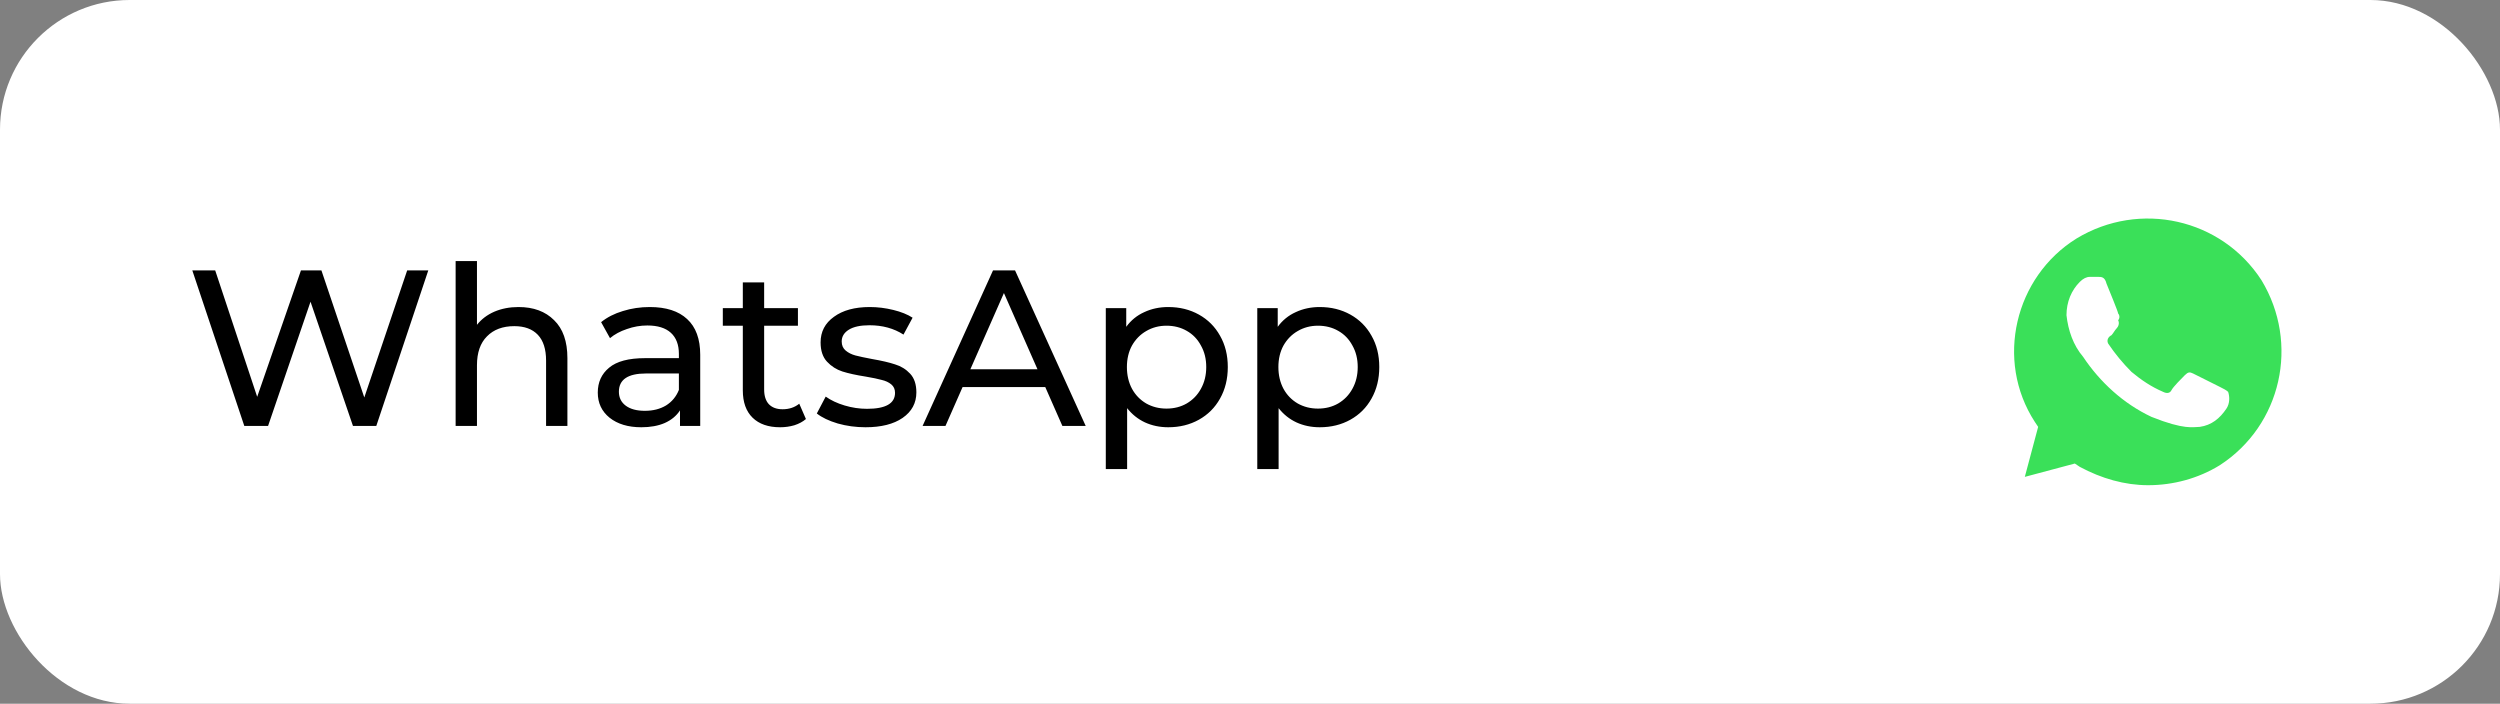
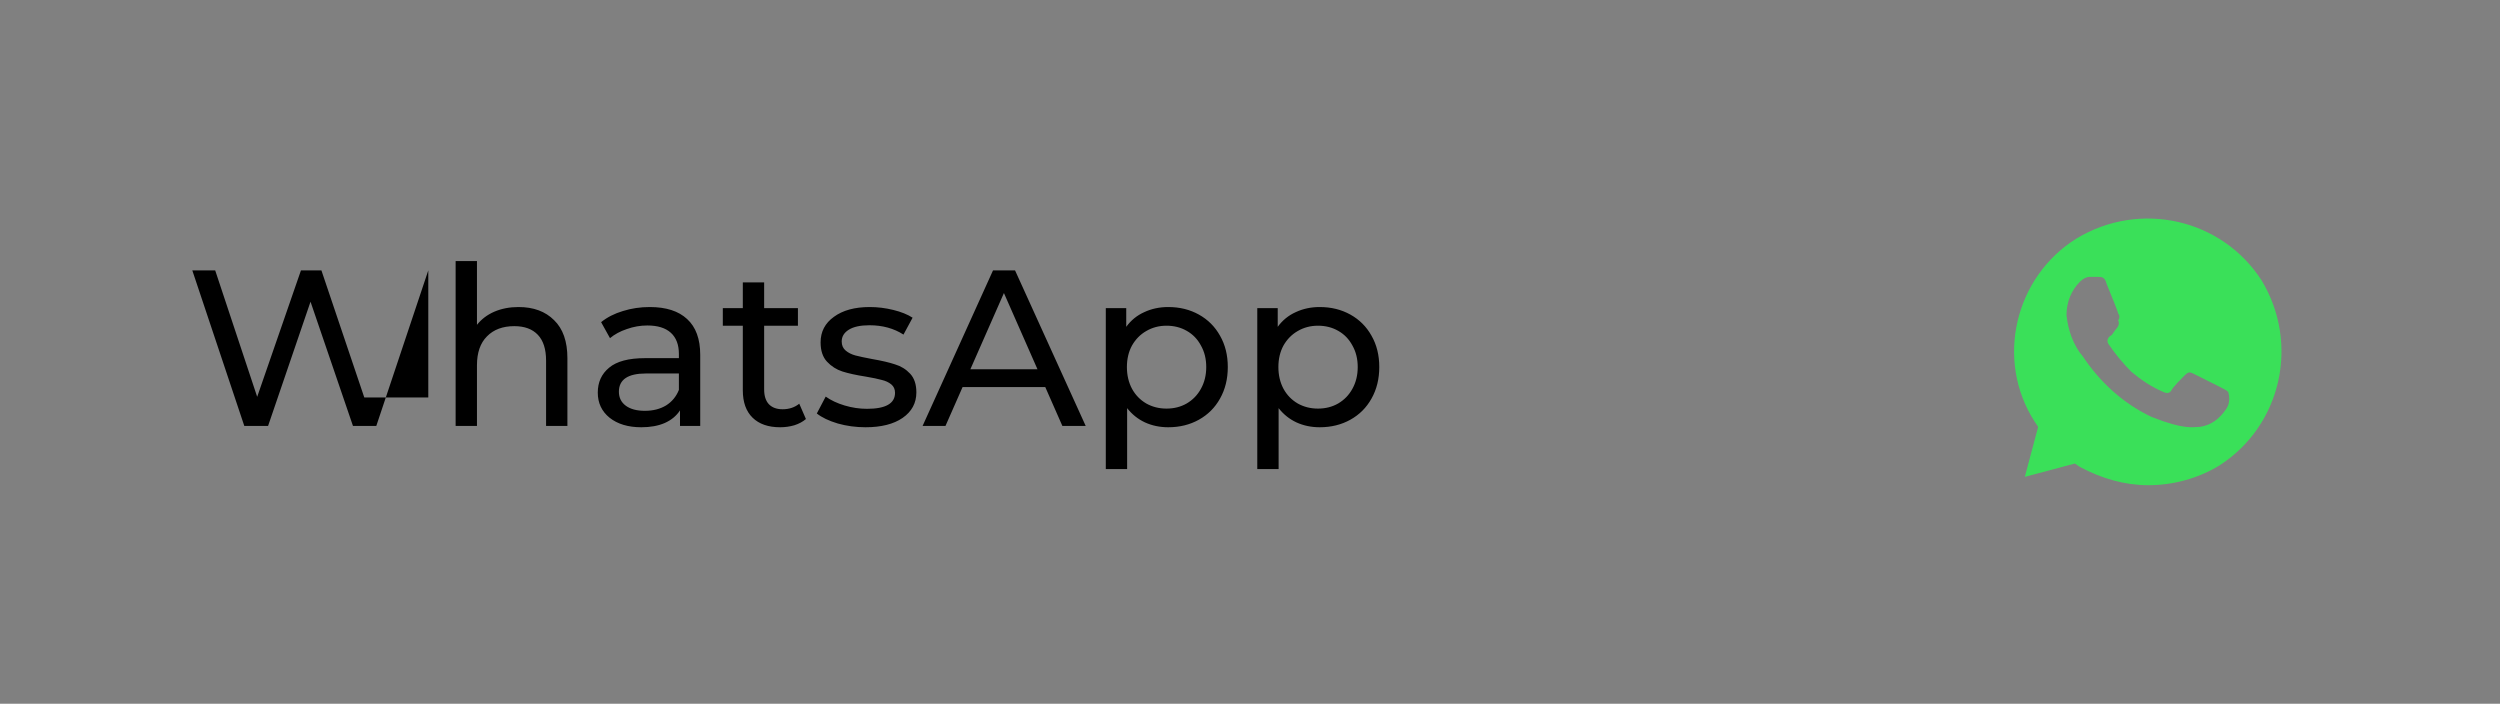
<svg xmlns="http://www.w3.org/2000/svg" width="135" height="38" viewBox="0 0 135 38" fill="none">
  <rect x="0" y="0" width="135" height="38" fill="#808080" stroke="none" />
-   <rect width="135" height="38" rx="7" fill="white" />
-   <path d="M23.128 14.6L20.32 23H19.06L16.768 16.292L14.476 23H13.192L10.384 14.6H11.62L13.888 21.428L16.252 14.6H17.356L19.672 21.464L21.988 14.6H23.128ZM28 16.58C28.808 16.58 29.448 16.816 29.92 17.288C30.4 17.752 30.64 18.436 30.64 19.34V23H29.488V19.472C29.488 18.856 29.34 18.392 29.044 18.08C28.748 17.768 28.324 17.612 27.772 17.612C27.148 17.612 26.656 17.796 26.296 18.164C25.936 18.524 25.756 19.044 25.756 19.724V23H24.604V14.096H25.756V17.54C25.996 17.236 26.308 17 26.692 16.832C27.084 16.664 27.52 16.58 28 16.58ZM35.088 16.58C35.968 16.58 36.64 16.796 37.104 17.228C37.576 17.66 37.812 18.304 37.812 19.16V23H36.72V22.16C36.528 22.456 36.252 22.684 35.892 22.844C35.54 22.996 35.12 23.072 34.632 23.072C33.92 23.072 33.348 22.9 32.916 22.556C32.492 22.212 32.28 21.76 32.28 21.2C32.28 20.64 32.484 20.192 32.892 19.856C33.3 19.512 33.948 19.34 34.836 19.34H36.66V19.112C36.66 18.616 36.516 18.236 36.228 17.972C35.94 17.708 35.516 17.576 34.956 17.576C34.58 17.576 34.212 17.64 33.852 17.768C33.492 17.888 33.188 18.052 32.94 18.26L32.46 17.396C32.788 17.132 33.18 16.932 33.636 16.796C34.092 16.652 34.576 16.58 35.088 16.58ZM34.824 22.184C35.264 22.184 35.644 22.088 35.964 21.896C36.284 21.696 36.516 21.416 36.66 21.056V20.168H34.884C33.908 20.168 33.42 20.496 33.42 21.152C33.42 21.472 33.544 21.724 33.792 21.908C34.04 22.092 34.384 22.184 34.824 22.184ZM43.52 22.628C43.352 22.772 43.144 22.884 42.896 22.964C42.648 23.036 42.392 23.072 42.128 23.072C41.488 23.072 40.992 22.9 40.64 22.556C40.288 22.212 40.112 21.72 40.112 21.08V17.588H39.032V16.64H40.112V15.248H41.264V16.64H43.088V17.588H41.264V21.032C41.264 21.376 41.348 21.64 41.516 21.824C41.692 22.008 41.94 22.1 42.26 22.1C42.612 22.1 42.912 22 43.16 21.8L43.52 22.628ZM46.736 23.072C46.216 23.072 45.716 23.004 45.236 22.868C44.756 22.724 44.38 22.544 44.108 22.328L44.588 21.416C44.868 21.616 45.208 21.776 45.608 21.896C46.008 22.016 46.412 22.076 46.82 22.076C47.828 22.076 48.332 21.788 48.332 21.212C48.332 21.02 48.264 20.868 48.128 20.756C47.992 20.644 47.82 20.564 47.612 20.516C47.412 20.46 47.124 20.4 46.748 20.336C46.236 20.256 45.816 20.164 45.488 20.06C45.168 19.956 44.892 19.78 44.66 19.532C44.428 19.284 44.312 18.936 44.312 18.488C44.312 17.912 44.552 17.452 45.032 17.108C45.512 16.756 46.156 16.58 46.964 16.58C47.388 16.58 47.812 16.632 48.236 16.736C48.66 16.84 49.008 16.98 49.28 17.156L48.788 18.068C48.268 17.732 47.656 17.564 46.952 17.564C46.464 17.564 46.092 17.644 45.836 17.804C45.58 17.964 45.452 18.176 45.452 18.44C45.452 18.648 45.524 18.812 45.668 18.932C45.812 19.052 45.988 19.14 46.196 19.196C46.412 19.252 46.712 19.316 47.096 19.388C47.608 19.476 48.02 19.572 48.332 19.676C48.652 19.772 48.924 19.94 49.148 20.18C49.372 20.42 49.484 20.756 49.484 21.188C49.484 21.764 49.236 22.224 48.74 22.568C48.252 22.904 47.584 23.072 46.736 23.072ZM56.444 20.9H51.98L51.056 23H49.82L53.624 14.6H54.812L58.628 23H57.368L56.444 20.9ZM56.024 19.94L54.212 15.824L52.4 19.94H56.024ZM63.085 16.58C63.701 16.58 64.253 16.716 64.741 16.988C65.229 17.26 65.609 17.64 65.881 18.128C66.161 18.616 66.301 19.18 66.301 19.82C66.301 20.46 66.161 21.028 65.881 21.524C65.609 22.012 65.229 22.392 64.741 22.664C64.253 22.936 63.701 23.072 63.085 23.072C62.629 23.072 62.209 22.984 61.825 22.808C61.449 22.632 61.129 22.376 60.865 22.04V25.328H59.713V16.64H60.817V17.648C61.073 17.296 61.397 17.032 61.789 16.856C62.181 16.672 62.613 16.58 63.085 16.58ZM62.989 22.064C63.397 22.064 63.761 21.972 64.081 21.788C64.409 21.596 64.665 21.332 64.849 20.996C65.041 20.652 65.137 20.26 65.137 19.82C65.137 19.38 65.041 18.992 64.849 18.656C64.665 18.312 64.409 18.048 64.081 17.864C63.761 17.68 63.397 17.588 62.989 17.588C62.589 17.588 62.225 17.684 61.897 17.876C61.577 18.06 61.321 18.32 61.129 18.656C60.945 18.992 60.853 19.38 60.853 19.82C60.853 20.26 60.945 20.652 61.129 20.996C61.313 21.332 61.569 21.596 61.897 21.788C62.225 21.972 62.589 22.064 62.989 22.064ZM71.265 16.58C71.881 16.58 72.433 16.716 72.921 16.988C73.409 17.26 73.789 17.64 74.061 18.128C74.341 18.616 74.481 19.18 74.481 19.82C74.481 20.46 74.341 21.028 74.061 21.524C73.789 22.012 73.409 22.392 72.921 22.664C72.433 22.936 71.881 23.072 71.265 23.072C70.809 23.072 70.389 22.984 70.005 22.808C69.629 22.632 69.309 22.376 69.045 22.04V25.328H67.893V16.64H68.997V17.648C69.253 17.296 69.577 17.032 69.969 16.856C70.361 16.672 70.793 16.58 71.265 16.58ZM71.169 22.064C71.577 22.064 71.941 21.972 72.261 21.788C72.589 21.596 72.845 21.332 73.029 20.996C73.221 20.652 73.317 20.26 73.317 19.82C73.317 19.38 73.221 18.992 73.029 18.656C72.845 18.312 72.589 18.048 72.261 17.864C71.941 17.68 71.577 17.588 71.169 17.588C70.769 17.588 70.405 17.684 70.077 17.876C69.757 18.06 69.501 18.32 69.309 18.656C69.125 18.992 69.033 19.38 69.033 19.82C69.033 20.26 69.125 20.652 69.309 20.996C69.493 21.332 69.749 21.596 70.077 21.788C70.405 21.972 70.769 22.064 71.169 22.064Z" fill="black" />
+   <path d="M23.128 14.6L20.32 23H19.06L16.768 16.292L14.476 23H13.192L10.384 14.6H11.62L13.888 21.428L16.252 14.6H17.356L19.672 21.464H23.128ZM28 16.58C28.808 16.58 29.448 16.816 29.92 17.288C30.4 17.752 30.64 18.436 30.64 19.34V23H29.488V19.472C29.488 18.856 29.34 18.392 29.044 18.08C28.748 17.768 28.324 17.612 27.772 17.612C27.148 17.612 26.656 17.796 26.296 18.164C25.936 18.524 25.756 19.044 25.756 19.724V23H24.604V14.096H25.756V17.54C25.996 17.236 26.308 17 26.692 16.832C27.084 16.664 27.52 16.58 28 16.58ZM35.088 16.58C35.968 16.58 36.64 16.796 37.104 17.228C37.576 17.66 37.812 18.304 37.812 19.16V23H36.72V22.16C36.528 22.456 36.252 22.684 35.892 22.844C35.54 22.996 35.12 23.072 34.632 23.072C33.92 23.072 33.348 22.9 32.916 22.556C32.492 22.212 32.28 21.76 32.28 21.2C32.28 20.64 32.484 20.192 32.892 19.856C33.3 19.512 33.948 19.34 34.836 19.34H36.66V19.112C36.66 18.616 36.516 18.236 36.228 17.972C35.94 17.708 35.516 17.576 34.956 17.576C34.58 17.576 34.212 17.64 33.852 17.768C33.492 17.888 33.188 18.052 32.94 18.26L32.46 17.396C32.788 17.132 33.18 16.932 33.636 16.796C34.092 16.652 34.576 16.58 35.088 16.58ZM34.824 22.184C35.264 22.184 35.644 22.088 35.964 21.896C36.284 21.696 36.516 21.416 36.66 21.056V20.168H34.884C33.908 20.168 33.42 20.496 33.42 21.152C33.42 21.472 33.544 21.724 33.792 21.908C34.04 22.092 34.384 22.184 34.824 22.184ZM43.52 22.628C43.352 22.772 43.144 22.884 42.896 22.964C42.648 23.036 42.392 23.072 42.128 23.072C41.488 23.072 40.992 22.9 40.64 22.556C40.288 22.212 40.112 21.72 40.112 21.08V17.588H39.032V16.64H40.112V15.248H41.264V16.64H43.088V17.588H41.264V21.032C41.264 21.376 41.348 21.64 41.516 21.824C41.692 22.008 41.94 22.1 42.26 22.1C42.612 22.1 42.912 22 43.16 21.8L43.52 22.628ZM46.736 23.072C46.216 23.072 45.716 23.004 45.236 22.868C44.756 22.724 44.38 22.544 44.108 22.328L44.588 21.416C44.868 21.616 45.208 21.776 45.608 21.896C46.008 22.016 46.412 22.076 46.82 22.076C47.828 22.076 48.332 21.788 48.332 21.212C48.332 21.02 48.264 20.868 48.128 20.756C47.992 20.644 47.82 20.564 47.612 20.516C47.412 20.46 47.124 20.4 46.748 20.336C46.236 20.256 45.816 20.164 45.488 20.06C45.168 19.956 44.892 19.78 44.66 19.532C44.428 19.284 44.312 18.936 44.312 18.488C44.312 17.912 44.552 17.452 45.032 17.108C45.512 16.756 46.156 16.58 46.964 16.58C47.388 16.58 47.812 16.632 48.236 16.736C48.66 16.84 49.008 16.98 49.28 17.156L48.788 18.068C48.268 17.732 47.656 17.564 46.952 17.564C46.464 17.564 46.092 17.644 45.836 17.804C45.58 17.964 45.452 18.176 45.452 18.44C45.452 18.648 45.524 18.812 45.668 18.932C45.812 19.052 45.988 19.14 46.196 19.196C46.412 19.252 46.712 19.316 47.096 19.388C47.608 19.476 48.02 19.572 48.332 19.676C48.652 19.772 48.924 19.94 49.148 20.18C49.372 20.42 49.484 20.756 49.484 21.188C49.484 21.764 49.236 22.224 48.74 22.568C48.252 22.904 47.584 23.072 46.736 23.072ZM56.444 20.9H51.98L51.056 23H49.82L53.624 14.6H54.812L58.628 23H57.368L56.444 20.9ZM56.024 19.94L54.212 15.824L52.4 19.94H56.024ZM63.085 16.58C63.701 16.58 64.253 16.716 64.741 16.988C65.229 17.26 65.609 17.64 65.881 18.128C66.161 18.616 66.301 19.18 66.301 19.82C66.301 20.46 66.161 21.028 65.881 21.524C65.609 22.012 65.229 22.392 64.741 22.664C64.253 22.936 63.701 23.072 63.085 23.072C62.629 23.072 62.209 22.984 61.825 22.808C61.449 22.632 61.129 22.376 60.865 22.04V25.328H59.713V16.64H60.817V17.648C61.073 17.296 61.397 17.032 61.789 16.856C62.181 16.672 62.613 16.58 63.085 16.58ZM62.989 22.064C63.397 22.064 63.761 21.972 64.081 21.788C64.409 21.596 64.665 21.332 64.849 20.996C65.041 20.652 65.137 20.26 65.137 19.82C65.137 19.38 65.041 18.992 64.849 18.656C64.665 18.312 64.409 18.048 64.081 17.864C63.761 17.68 63.397 17.588 62.989 17.588C62.589 17.588 62.225 17.684 61.897 17.876C61.577 18.06 61.321 18.32 61.129 18.656C60.945 18.992 60.853 19.38 60.853 19.82C60.853 20.26 60.945 20.652 61.129 20.996C61.313 21.332 61.569 21.596 61.897 21.788C62.225 21.972 62.589 22.064 62.989 22.064ZM71.265 16.58C71.881 16.58 72.433 16.716 72.921 16.988C73.409 17.26 73.789 17.64 74.061 18.128C74.341 18.616 74.481 19.18 74.481 19.82C74.481 20.46 74.341 21.028 74.061 21.524C73.789 22.012 73.409 22.392 72.921 22.664C72.433 22.936 71.881 23.072 71.265 23.072C70.809 23.072 70.389 22.984 70.005 22.808C69.629 22.632 69.309 22.376 69.045 22.04V25.328H67.893V16.64H68.997V17.648C69.253 17.296 69.577 17.032 69.969 16.856C70.361 16.672 70.793 16.58 71.265 16.58ZM71.169 22.064C71.577 22.064 71.941 21.972 72.261 21.788C72.589 21.596 72.845 21.332 73.029 20.996C73.221 20.652 73.317 20.26 73.317 19.82C73.317 19.38 73.221 18.992 73.029 18.656C72.845 18.312 72.589 18.048 72.261 17.864C71.941 17.68 71.577 17.588 71.169 17.588C70.769 17.588 70.405 17.684 70.077 17.876C69.757 18.06 69.501 18.32 69.309 18.656C69.125 18.992 69.033 19.38 69.033 19.82C69.033 20.26 69.125 20.652 69.309 20.996C69.493 21.332 69.749 21.596 70.077 21.788C70.405 21.972 70.769 22.064 71.169 22.064Z" fill="black" />
  <path d="M122.12 15.131C119.96 11.801 115.55 10.811 112.13 12.881C108.8 14.951 107.72 19.451 109.88 22.781L110.06 23.051L109.34 25.751L112.04 25.031L112.31 25.211C113.48 25.841 114.74 26.201 116 26.201C117.35 26.201 118.7 25.841 119.87 25.121C123.2 22.961 124.19 18.551 122.12 15.131V15.131ZM120.23 22.061C119.87 22.601 119.42 22.961 118.79 23.051C118.43 23.051 117.98 23.231 116.18 22.511C114.65 21.791 113.39 20.621 112.49 19.271C111.95 18.641 111.68 17.831 111.59 17.021C111.59 16.301 111.86 15.671 112.31 15.221C112.49 15.041 112.67 14.951 112.85 14.951H113.3C113.48 14.951 113.66 14.951 113.75 15.311C113.93 15.761 114.38 16.841 114.38 16.931C114.47 17.021 114.47 17.201 114.38 17.291C114.47 17.471 114.38 17.651 114.29 17.741C114.2 17.831 114.11 18.011 114.02 18.101C113.84 18.191 113.75 18.371 113.84 18.551C114.2 19.091 114.65 19.631 115.1 20.081C115.64 20.531 116.18 20.891 116.81 21.161C116.99 21.251 117.17 21.251 117.26 21.071C117.35 20.891 117.8 20.441 117.98 20.261C118.16 20.081 118.25 20.081 118.43 20.171L119.87 20.891C120.05 20.981 120.23 21.071 120.32 21.161C120.41 21.431 120.41 21.791 120.23 22.061V22.061Z" fill="#3AE059" />
</svg>